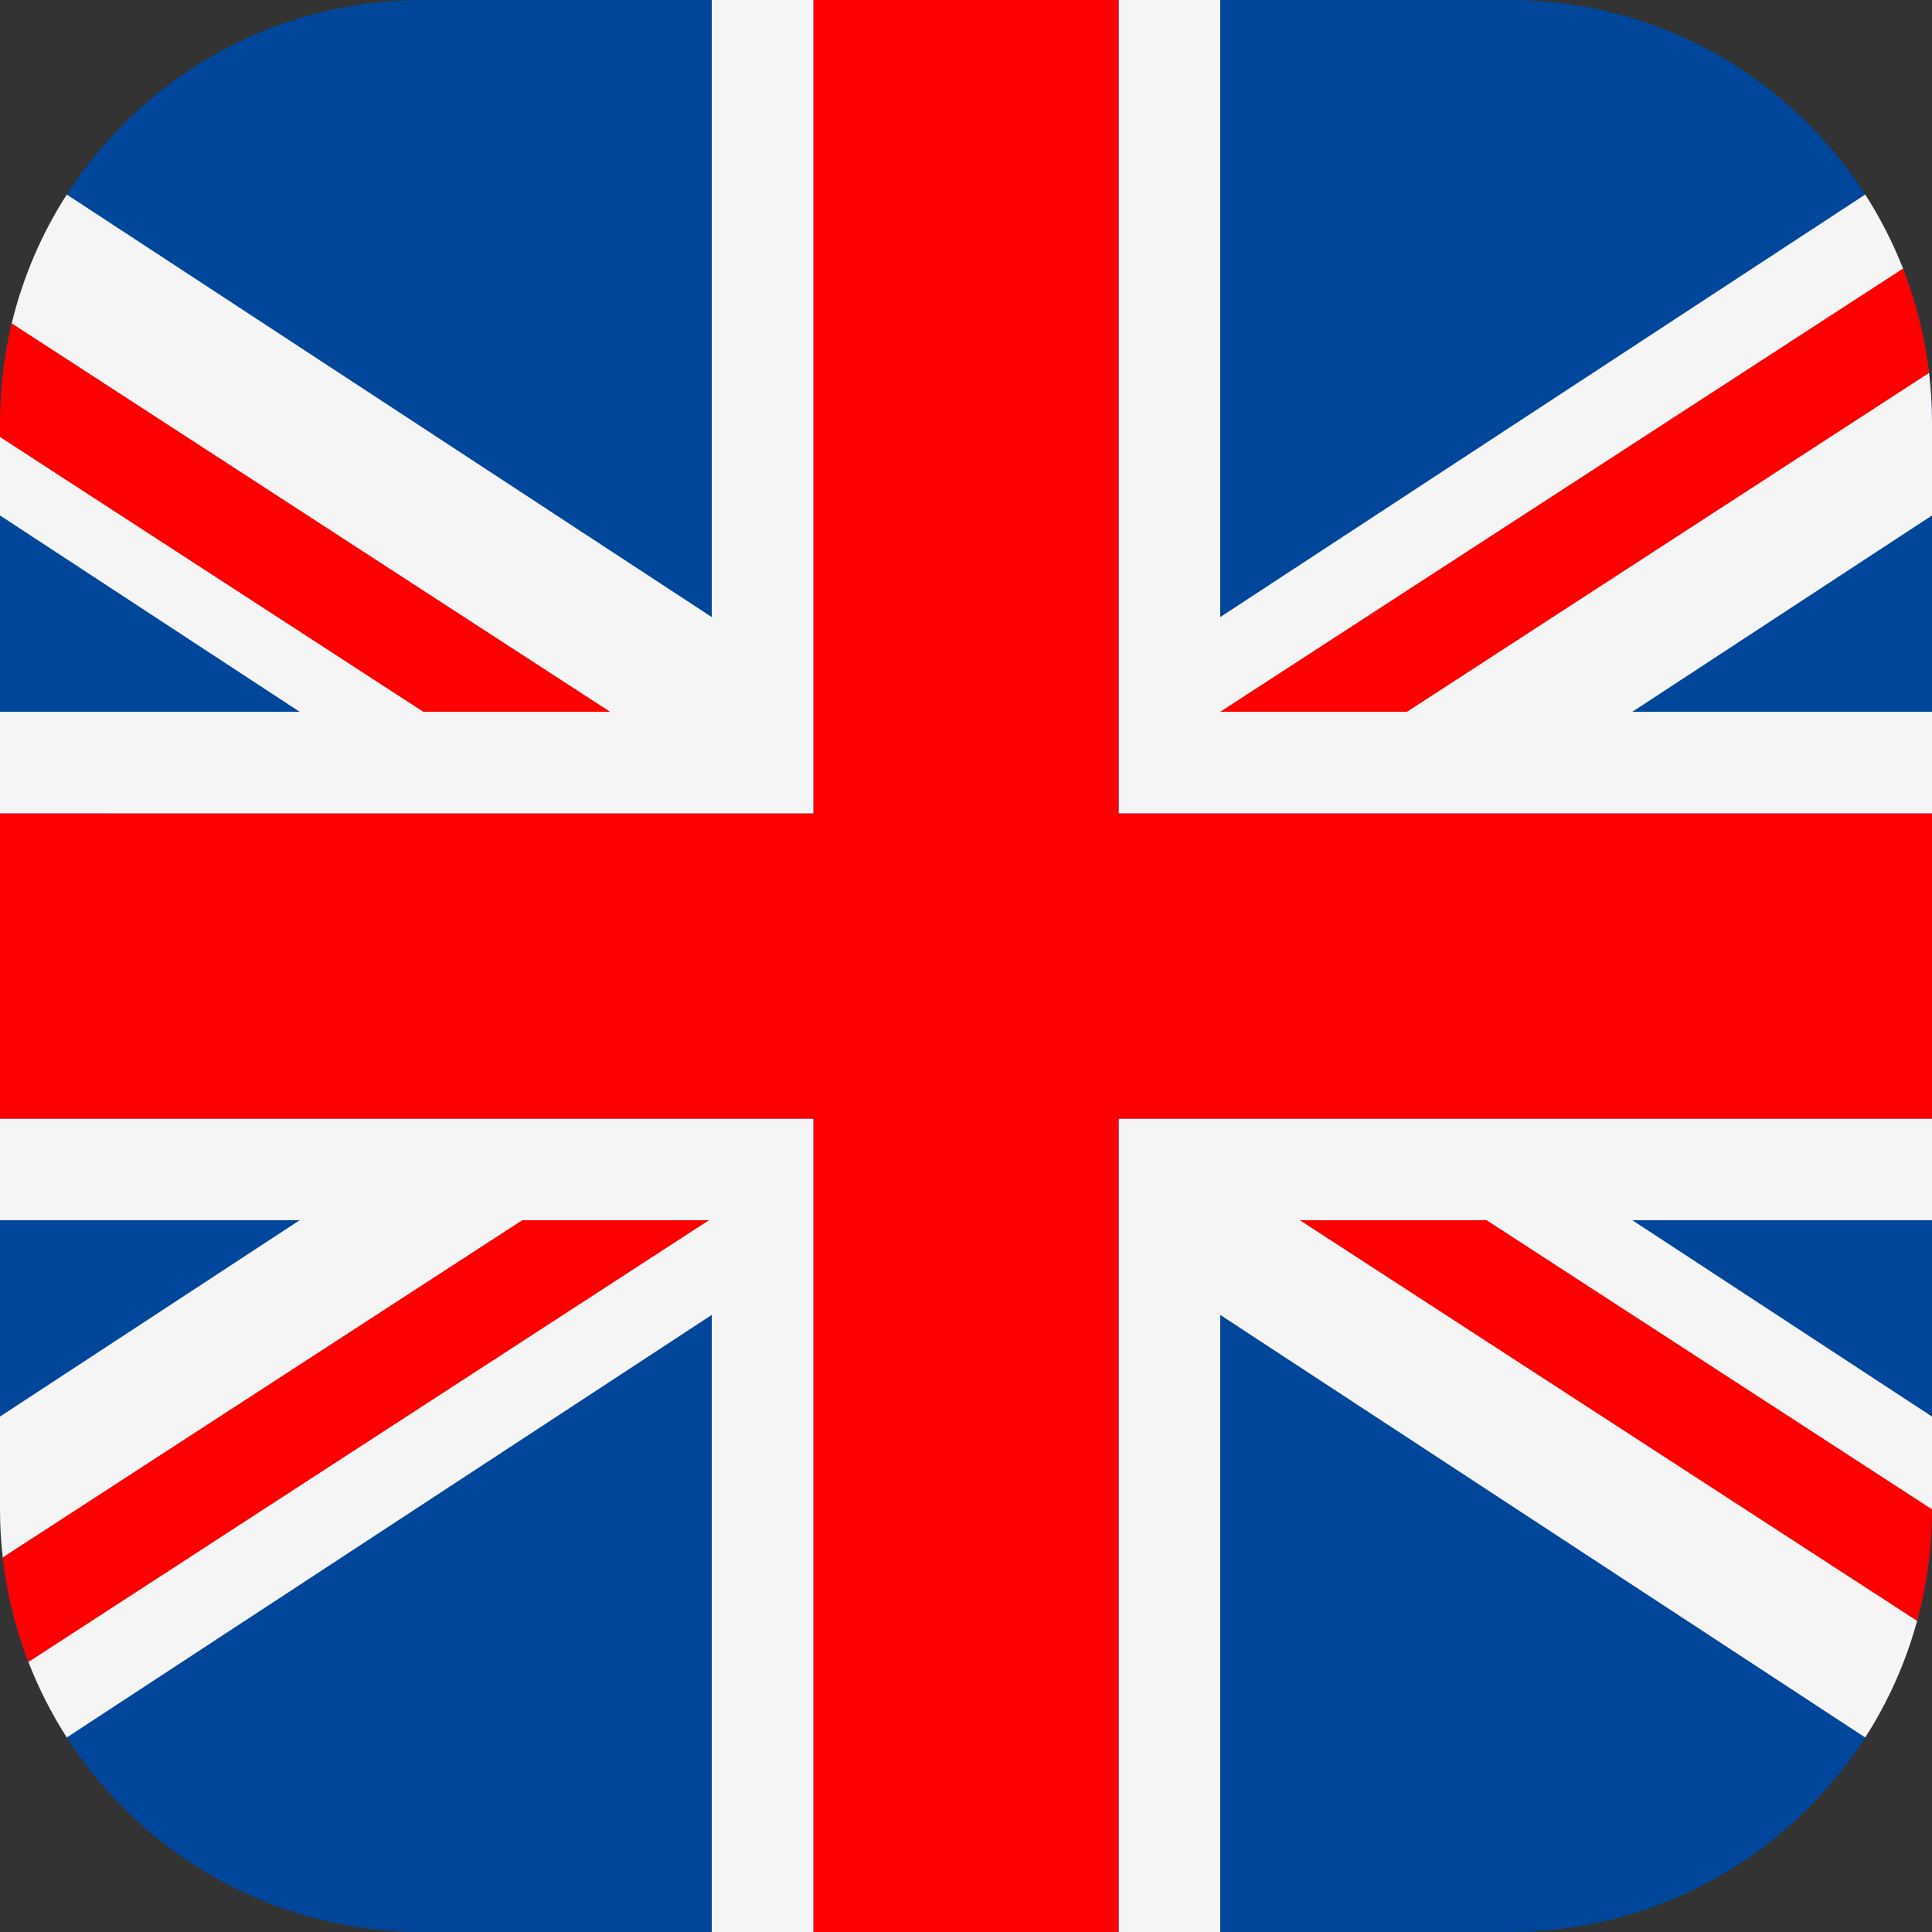
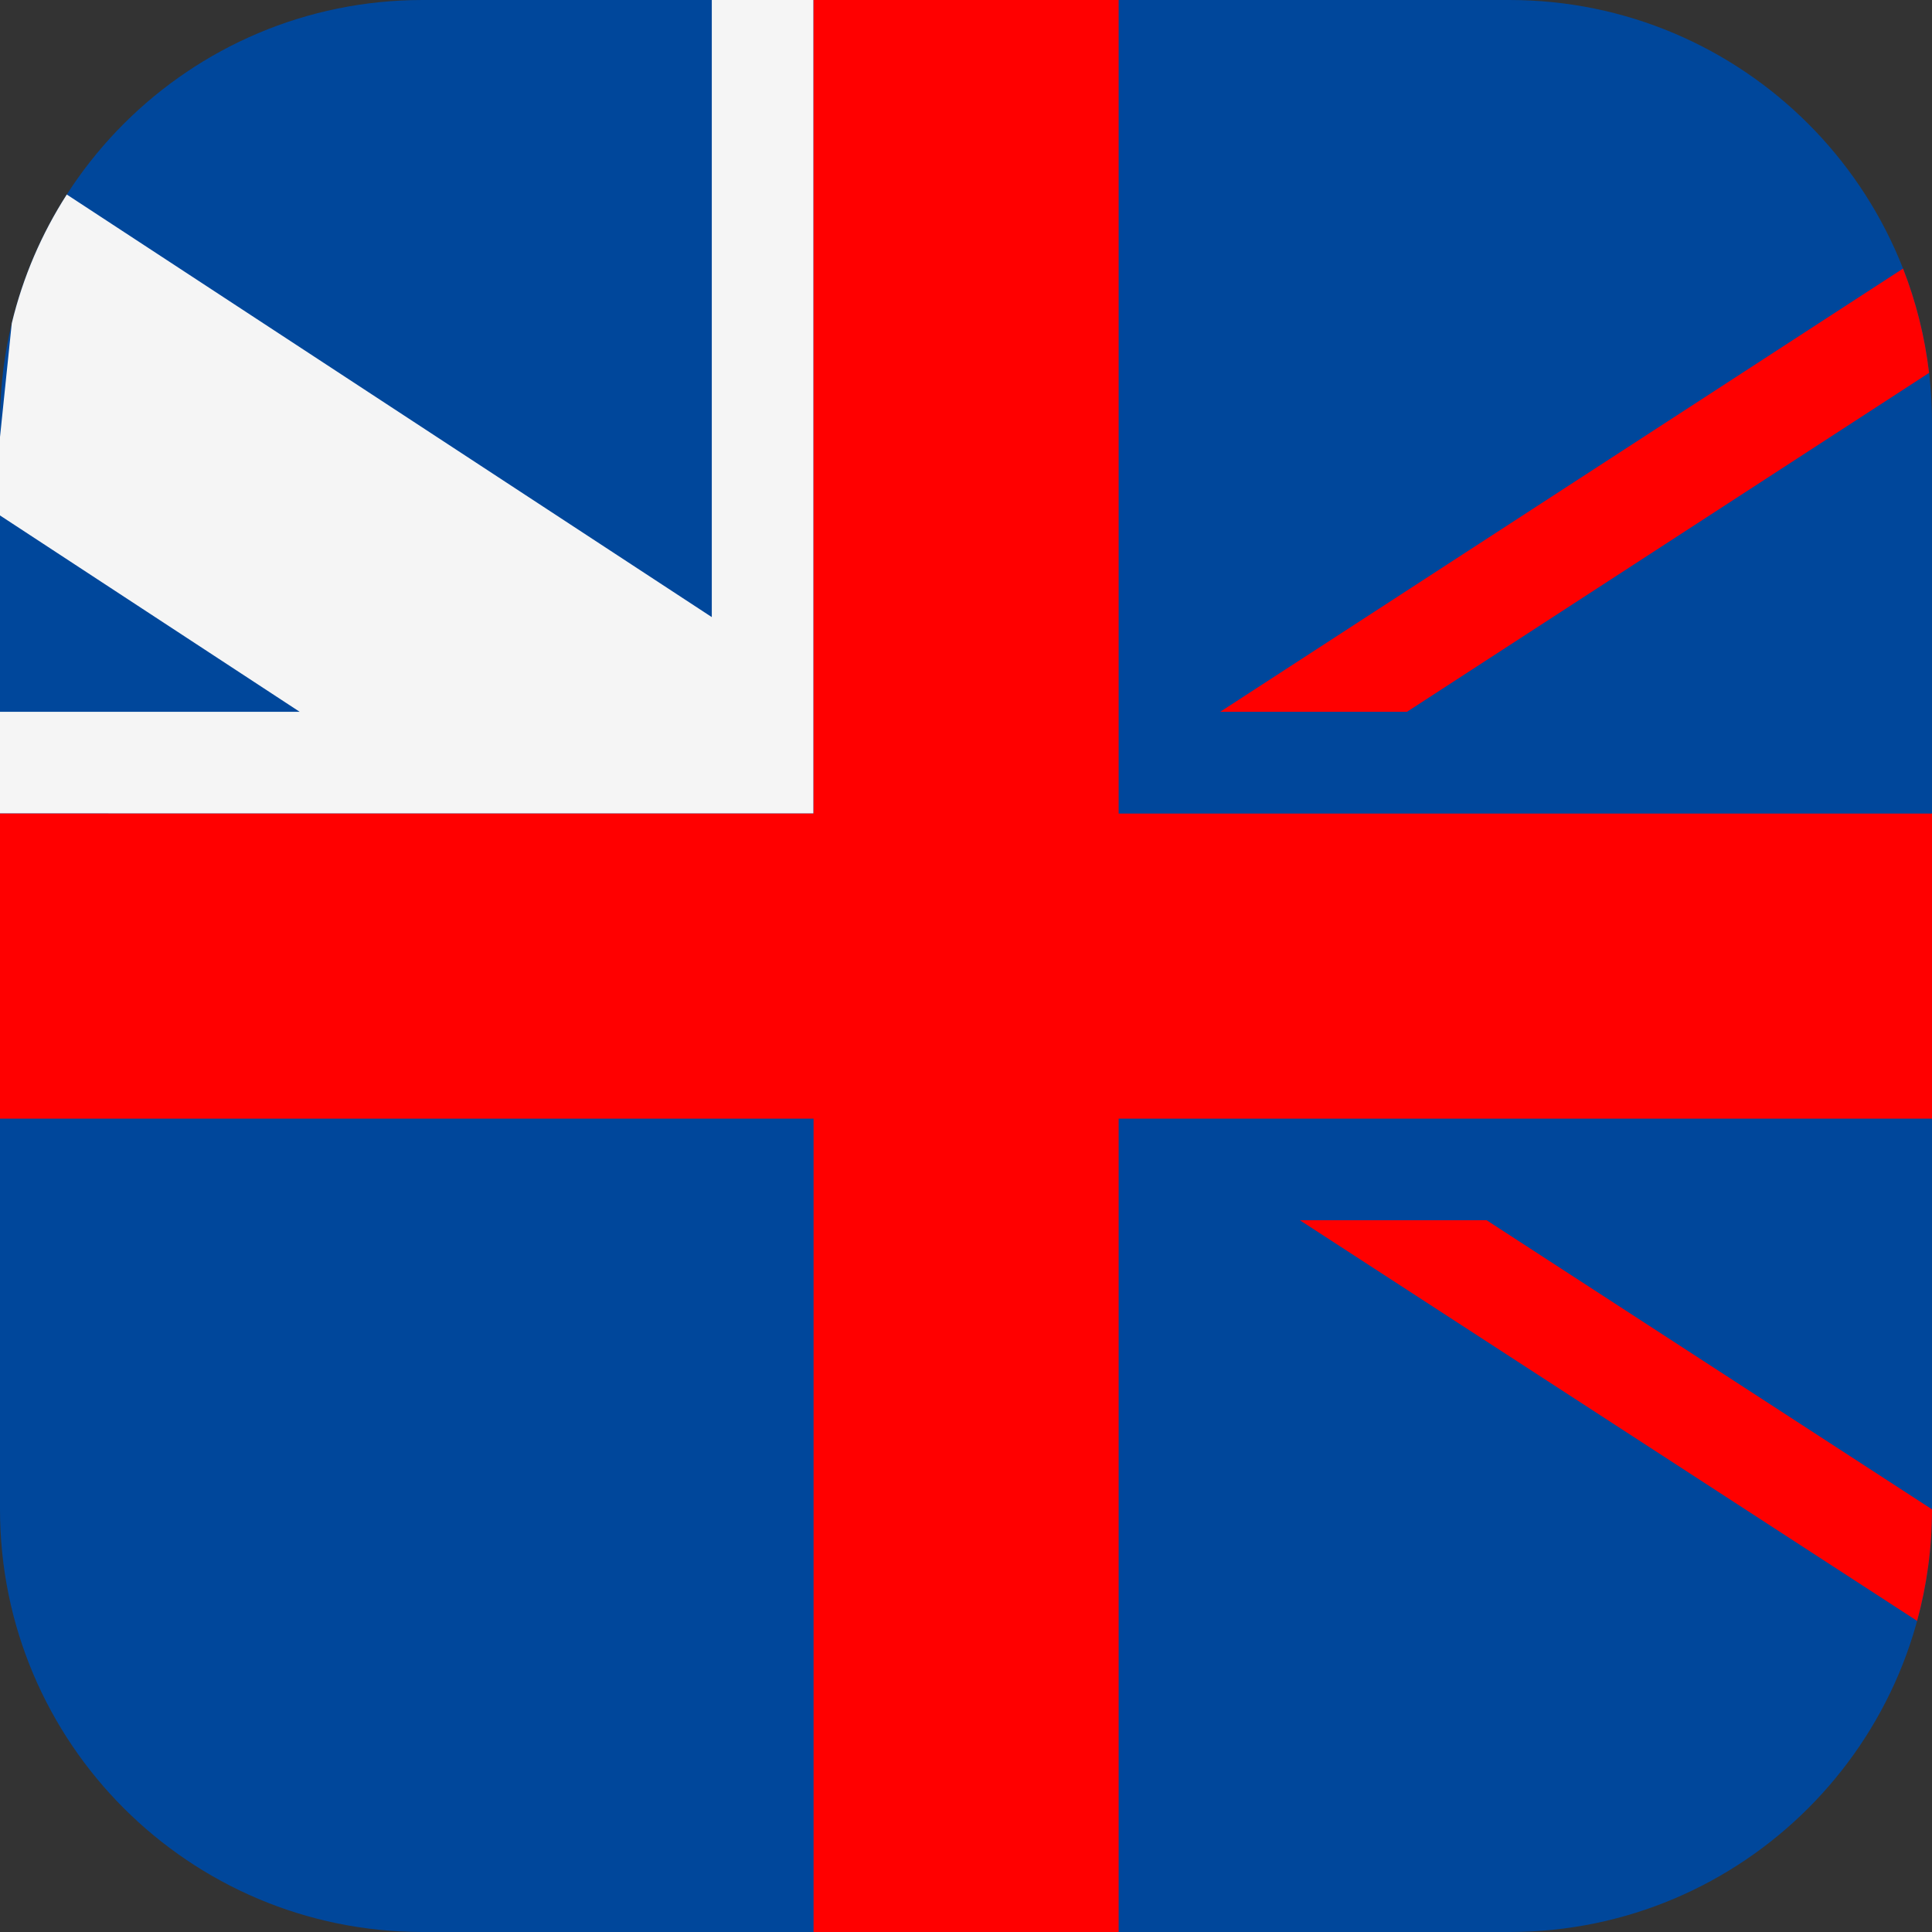
<svg xmlns="http://www.w3.org/2000/svg" xmlns:ns1="http://sodipodi.sourceforge.net/DTD/sodipodi-0.dtd" xmlns:ns2="http://www.inkscape.org/namespaces/inkscape" version="1.1" id="Layer_1" x="0px" y="0px" viewBox="0 0 300 300" xml:space="preserve" ns1:docname="GB.svg" ns2:version="1.0.1 (c497b03c, 2020-09-10)" width="300" height="300">
  <rect x="0" y="0" width="300" height="300" fill="#333333" stroke="none" />
  <defs id="defs890">									</defs>
  <ns1:namedview pagecolor="#ffffff" bordercolor="#666666" borderopacity="1" objecttolerance="10" gridtolerance="10" guidetolerance="10" ns2:pageopacity="0" ns2:pageshadow="2" ns2:window-width="1680" ns2:window-height="922" id="namedview888" showgrid="false" ns2:zoom="1.0523403" ns2:cx="179.96488" ns2:cy="250.44123" ns2:window-x="0" ns2:window-y="25" ns2:window-maximized="0" ns2:current-layer="Layer_1" ns2:document-rotation="0" showborder="false" />
  <g id="g887" transform="translate(-112.131,-94.076)">
    <path style="fill:#00479b;fill-opacity:1;stroke-width:0.586" d="m 346.506,394.076 h -168.75 c -36.244,0 -65.625,-29.381 -65.625,-65.625 v -168.75 c 0,-36.244 29.381,-65.625 65.625,-65.625 h 168.75 c 36.244,0 65.625,29.381 65.625,65.625 v 168.75 c 0,36.244 -29.381,65.625 -65.625,65.625 z" id="path833" />
-     <path style="fill:#f5f5f5;stroke-width:0.586" d="m 412.131,328.445 v -14.406 l -46.535,-30.488 h 46.535 V 267.76 H 285.815 v 126.316 h 15.789 v -95.824 l 100.155,65.619 c 3.547,-5.522 6.286,-11.613 8.057,-18.103" id="path835" />
-     <path style="fill:#f5f5f5;stroke-width:0.586" d="m 116.544,352.148 c 1.598,4.125 3.599,8.05 5.958,11.723 l 100.155,-65.619 v 95.824 h 15.789 V 267.76 H 112.131 v 15.79 h 46.535 l -46.535,30.488 v 14.413 c 0,2.523 0.148,5.012 0.425,7.461" id="path837" />
    <path style="fill:#f5f5f5;stroke-width:0.586" d="m 112.131,161.932 v 12.182 l 46.535,30.489 h -46.535 v 15.789 H 238.447 V 94.076 H 222.658 V 189.9 L 122.502,124.281 c -3.892,6.06 -6.812,12.804 -8.546,20.01" id="path839" />
-     <path style="fill:#f5f5f5;stroke-width:0.586" d="m 407.632,135.777 c -1.583,-4.042 -3.555,-7.89 -5.872,-11.496 L 301.604,189.9 V 94.076 H 285.815 V 220.392 H 412.131 V 204.603 h -46.535 l 46.535,-30.489 v -14.413 c 0,-2.613 -0.158,-5.19 -0.455,-7.724" id="path841" />
    <polygon style="fill:#ff0000;fill-opacity:1" points="512,215.579 296.421,215.579 296.421,0 215.579,0 215.579,215.579 0,215.579 0,296.421 215.579,296.421 215.579,512 296.421,512 296.421,296.421 512,296.421 " id="polygon845" transform="matrix(0.586,0,0,0.586,112.131,94.076)" />
-     <path style="fill:#ff0000;fill-opacity:1;stroke-width:0.586" d="m 193.222,283.55 -80.666,52.362 c 0.641,5.662 2,11.105 3.988,16.236 l 105.679,-68.599 h -29.002 z" id="path847" />
    <path style="fill:#ff0000;fill-opacity:1;stroke-width:0.586" d="m 313.966,283.55 95.851,62.218 c 1.505,-5.518 2.314,-11.323 2.314,-17.317 v -0.006 l -69.163,-44.895 z" id="path849" />
-     <path style="fill:#ff0000;fill-opacity:1;stroke-width:0.586" d="m 206.868,204.603 -92.912,-60.312 c -1.19,4.943 -1.825,10.102 -1.825,15.41 v 2.231 l 65.735,42.671 z" id="path851" />
-     <path style="fill:#ff0000;fill-opacity:1;stroke-width:0.586" d="m 330.605,204.603 81.07,-52.625 c -0.663,-5.651 -2.04,-11.082 -4.044,-16.2 L 301.604,204.603 Z" id="path853" />
+     <path style="fill:#ff0000;fill-opacity:1;stroke-width:0.586" d="m 330.605,204.603 81.07,-52.625 c -0.663,-5.651 -2.04,-11.082 -4.044,-16.2 L 301.604,204.603 " id="path853" />
    <g id="g857" />
    <g id="g859" />
    <g id="g861" />
    <g id="g863" />
    <g id="g865" />
    <g id="g867" />
    <g id="g869" />
    <g id="g871" />
    <g id="g873" />
    <g id="g875" />
    <g id="g877" />
    <g id="g879" />
    <g id="g881" />
    <g id="g883" />
    <g id="g885" />
  </g>
</svg>